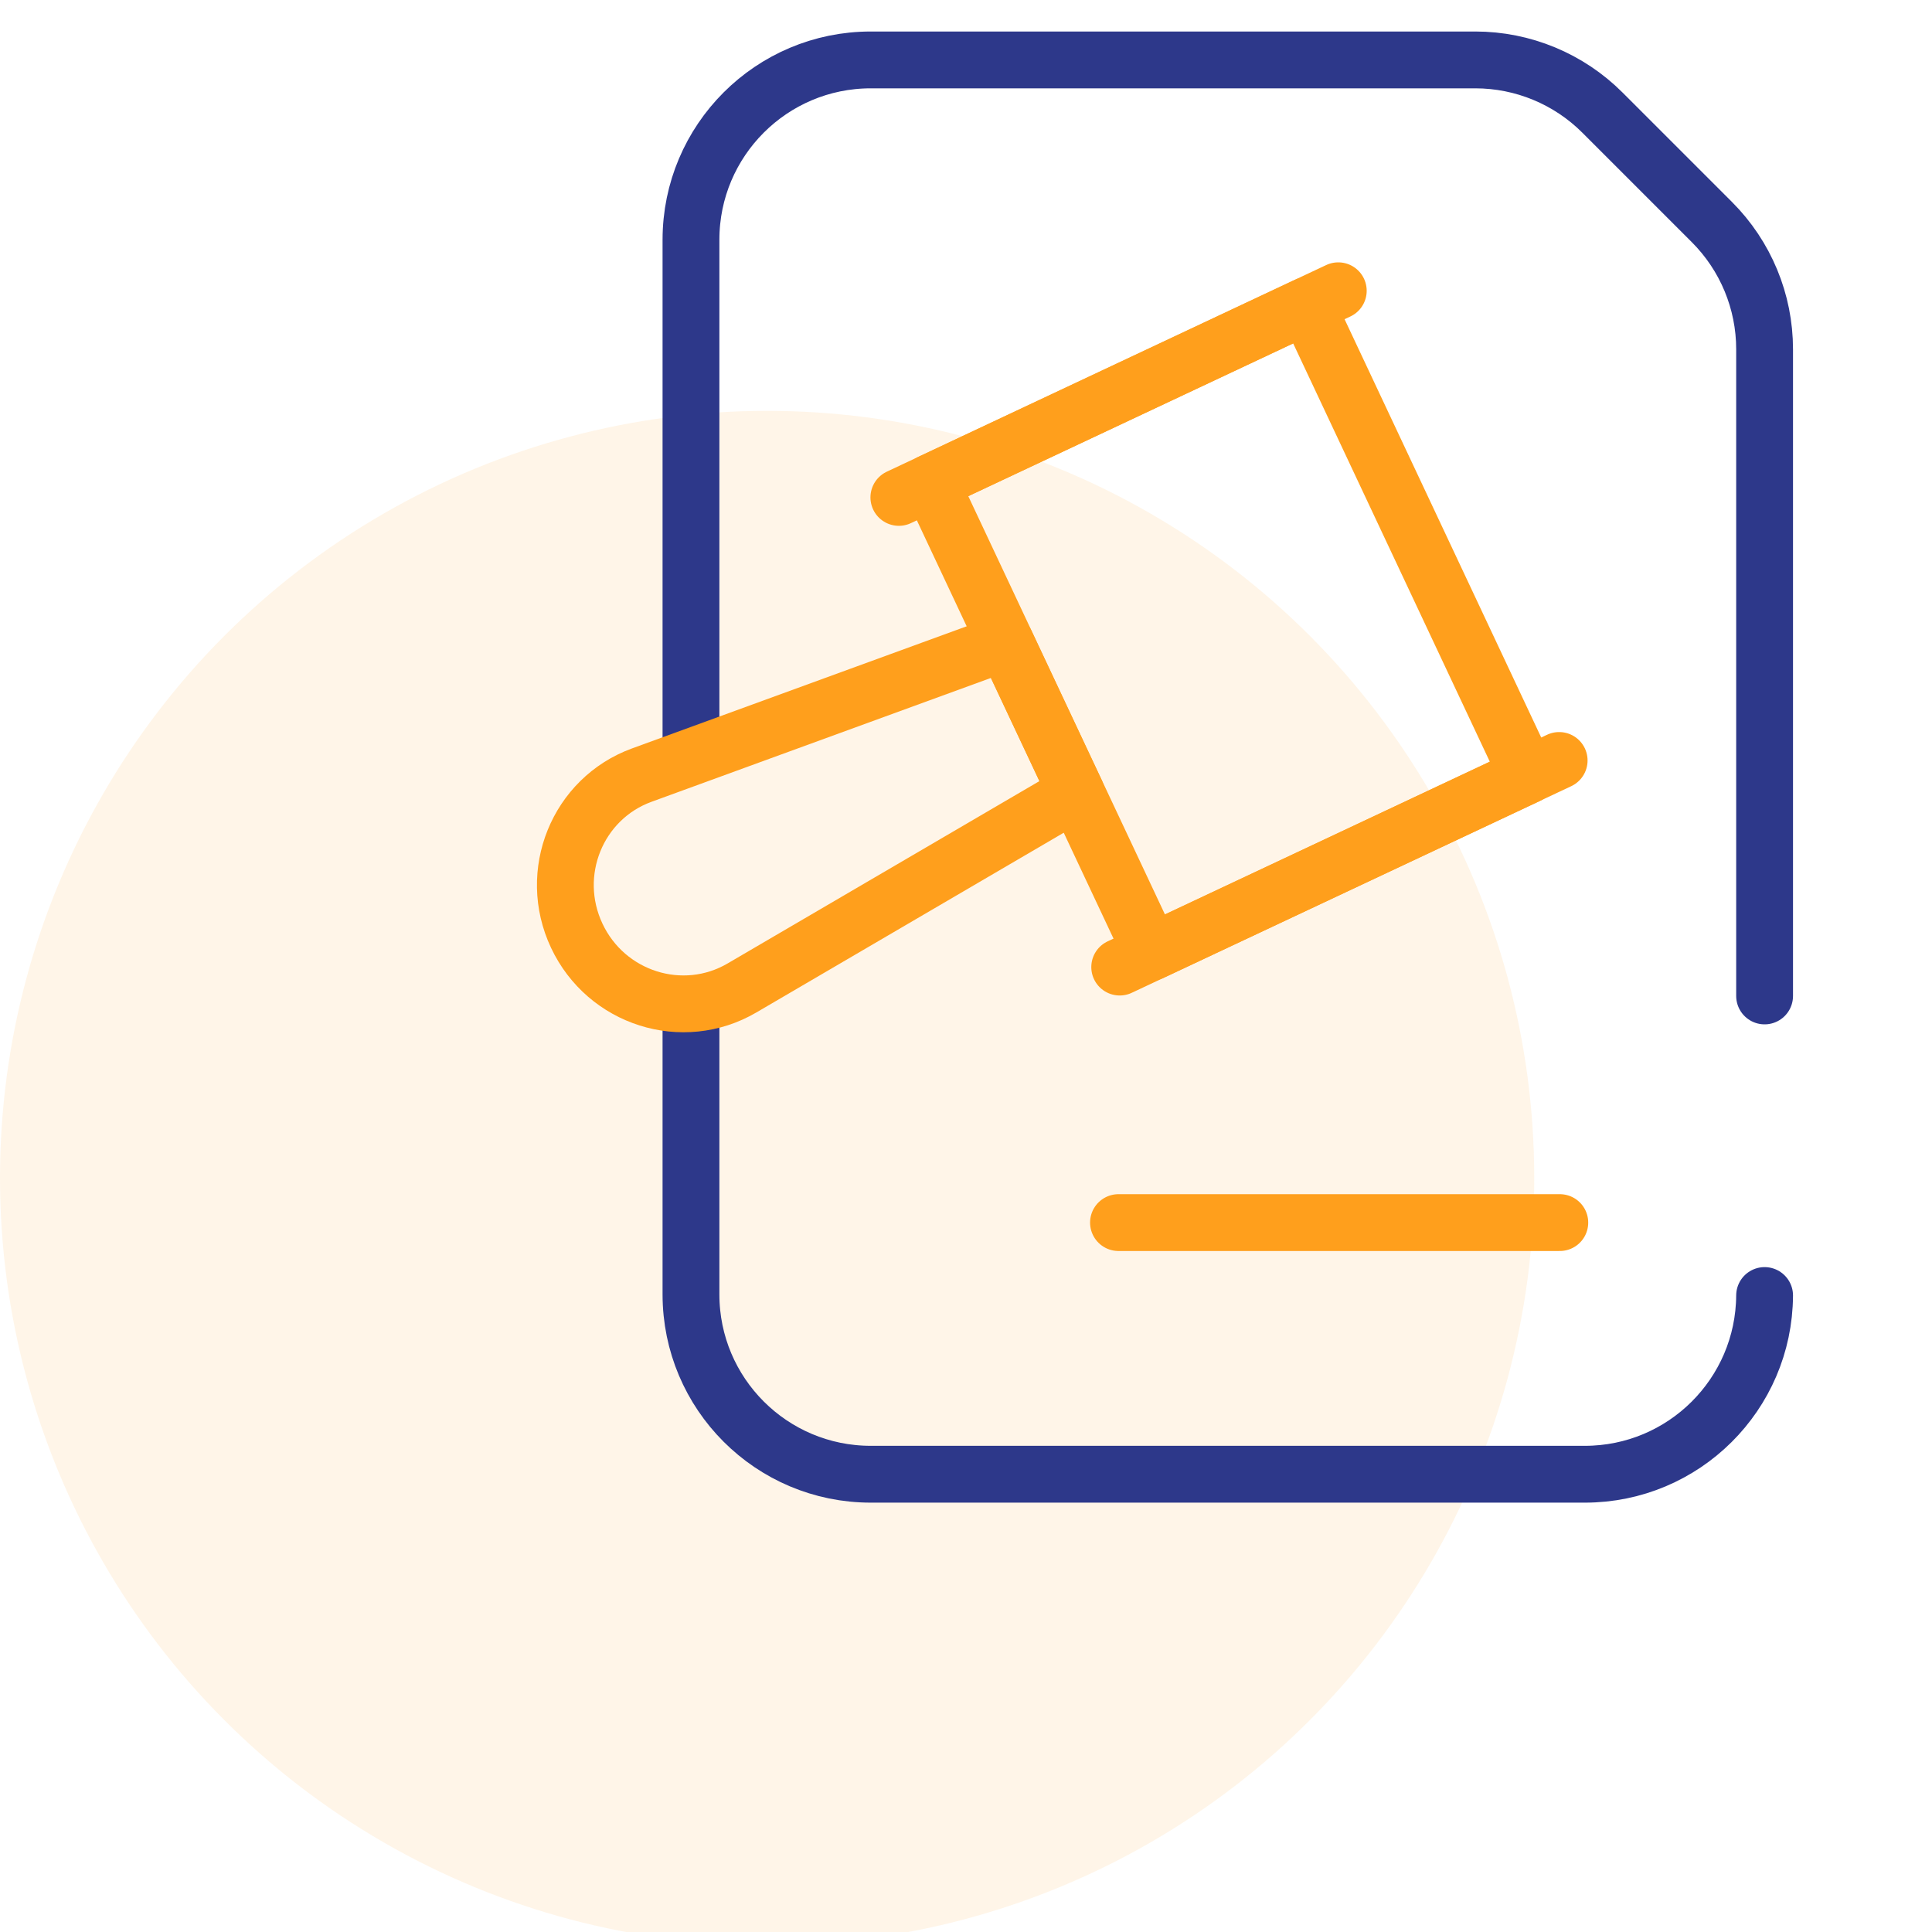
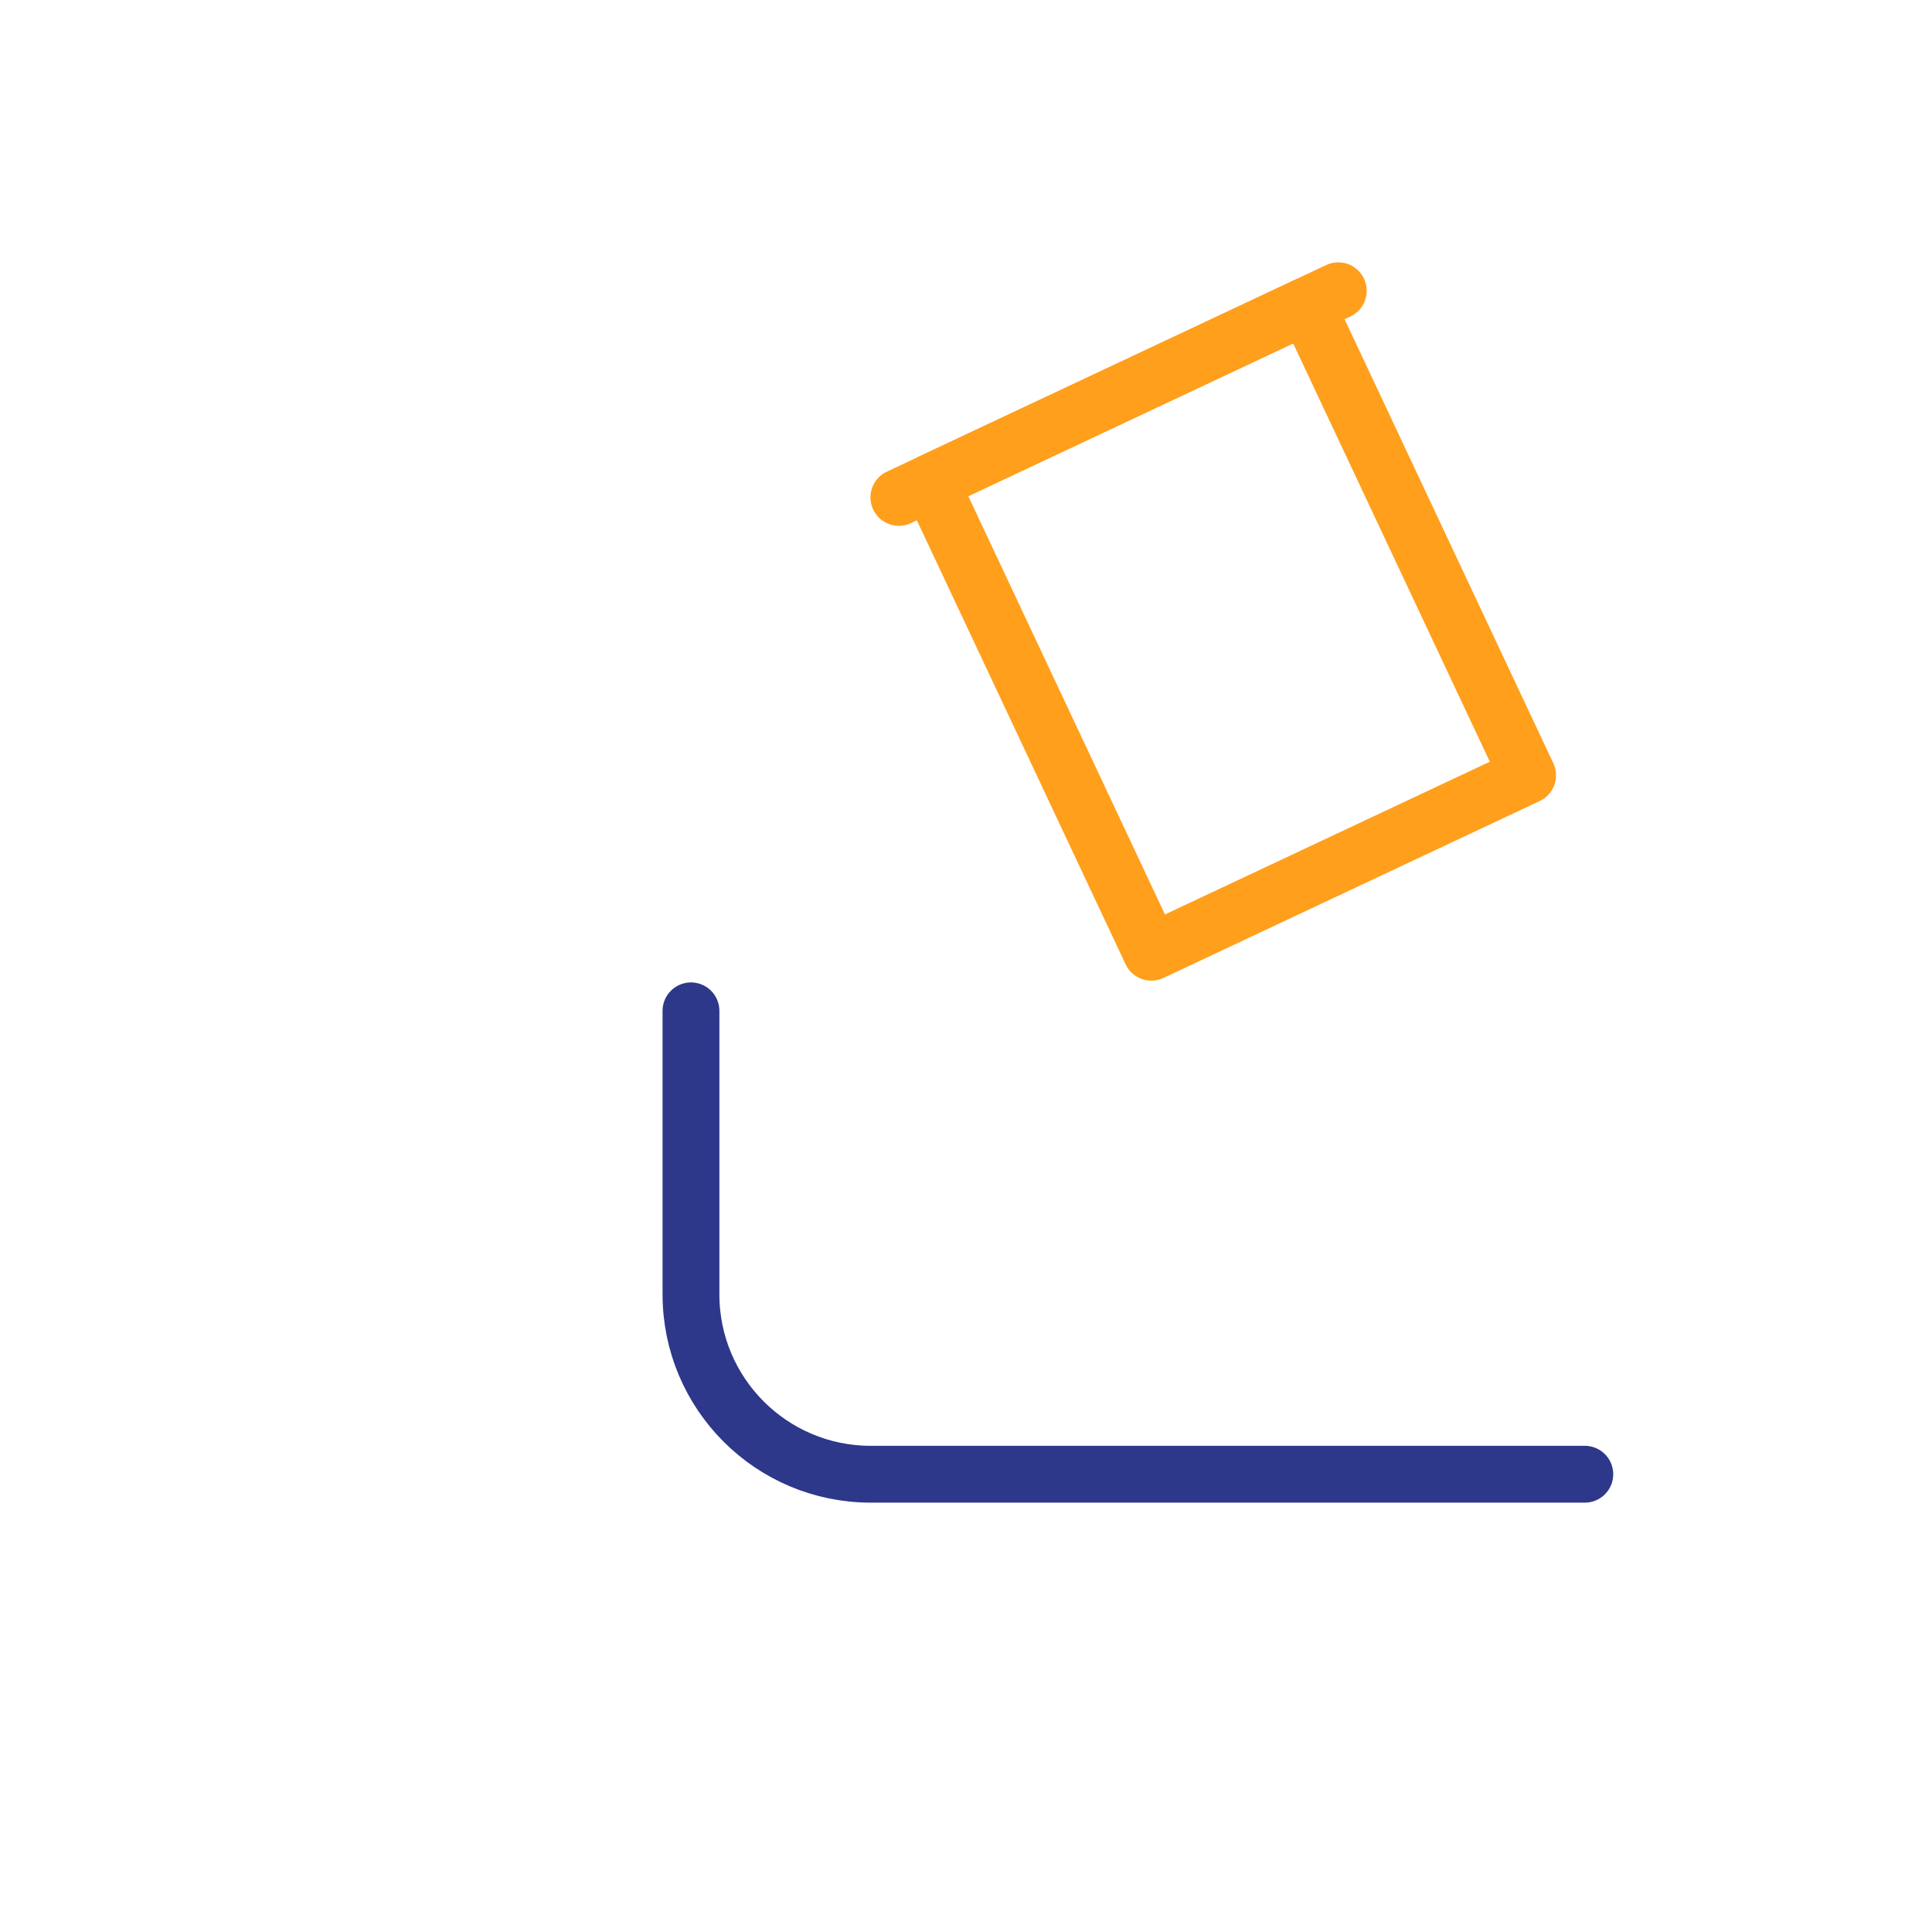
<svg xmlns="http://www.w3.org/2000/svg" width="68" height="68" viewBox="0 0 68 68" fill="none">
-   <circle cx="27" cy="41.461" r="27" fill="#FF9F1C" fill-opacity="0.1" />
-   <path d="M24.32 35.578V45.559C24.32 49.054 27.154 51.888 30.648 51.888H55.78C59.262 51.888 62.087 49.075 62.108 45.598" stroke="#2D388A" stroke-width="2" stroke-miterlimit="10" stroke-linecap="round" stroke-linejoin="round" />
-   <path d="M62.108 35.054V12.292C62.108 10.614 61.441 9.004 60.254 7.817L56.4 3.963C55.213 2.776 53.603 2.109 51.925 2.109H30.648C27.154 2.109 24.32 4.943 24.32 8.438V26.614" stroke="#2D388A" stroke-width="2" stroke-miterlimit="10" stroke-linecap="round" stroke-linejoin="round" />
+   <path d="M24.32 35.578V45.559C24.32 49.054 27.154 51.888 30.648 51.888H55.78" stroke="#2D388A" stroke-width="2" stroke-miterlimit="10" stroke-linecap="round" stroke-linejoin="round" />
  <path d="M47.103 10.234L31.637 17.507" stroke="#FF9F1C" stroke-width="2" stroke-miterlimit="10" stroke-linecap="round" stroke-linejoin="round" />
-   <path d="M54.877 26.766L39.41 34.038" stroke="#FF9F1C" stroke-width="2" stroke-miterlimit="10" stroke-linecap="round" stroke-linejoin="round" />
-   <path d="M26.113 34.774L37.877 27.895L35.391 22.609L22.589 27.281C20.32 28.109 19.26 30.724 20.299 32.933C21.337 35.142 24.027 35.994 26.113 34.774Z" stroke="#FF9F1C" stroke-width="2" stroke-miterlimit="10" stroke-linecap="round" stroke-linejoin="round" />
  <path d="M45.995 10.757L32.75 16.984L40.523 33.516L53.767 27.289L45.995 10.757Z" stroke="#FF9F1C" stroke-width="2" stroke-miterlimit="10" stroke-linecap="round" stroke-linejoin="round" />
-   <path d="M39.367 43.031H54.9" stroke="#FF9F1C" stroke-width="2" stroke-miterlimit="10" stroke-linecap="round" stroke-linejoin="round" />
</svg>